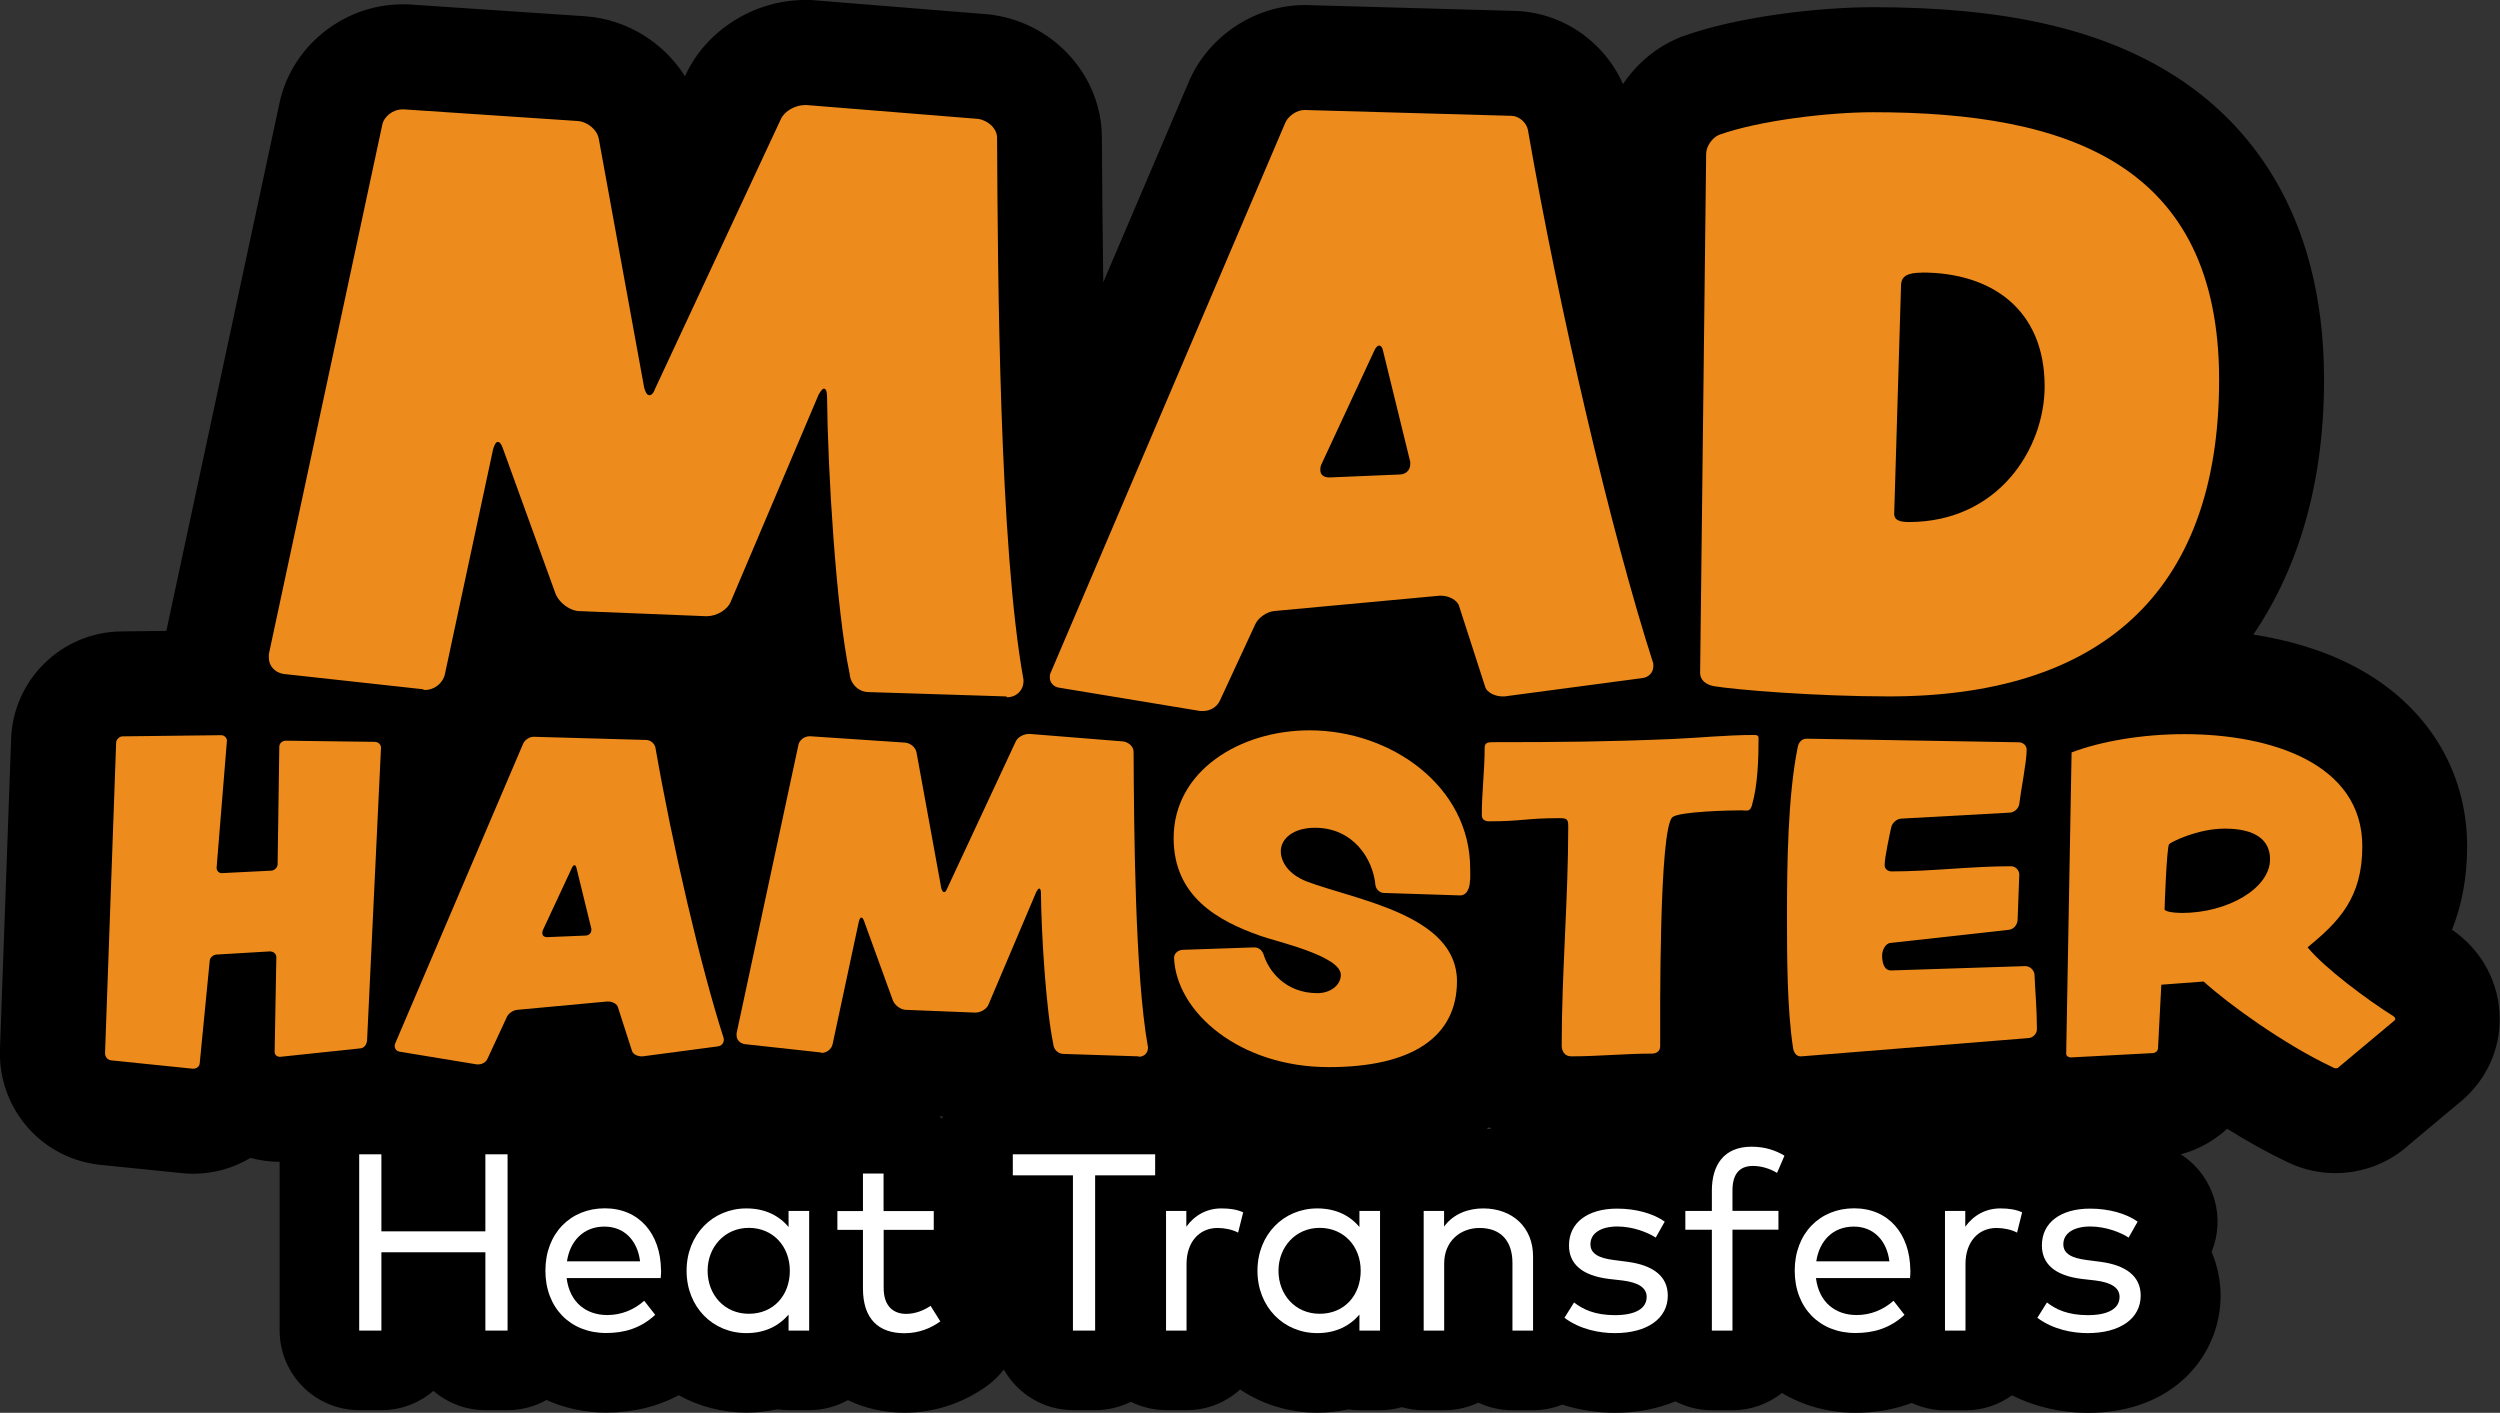
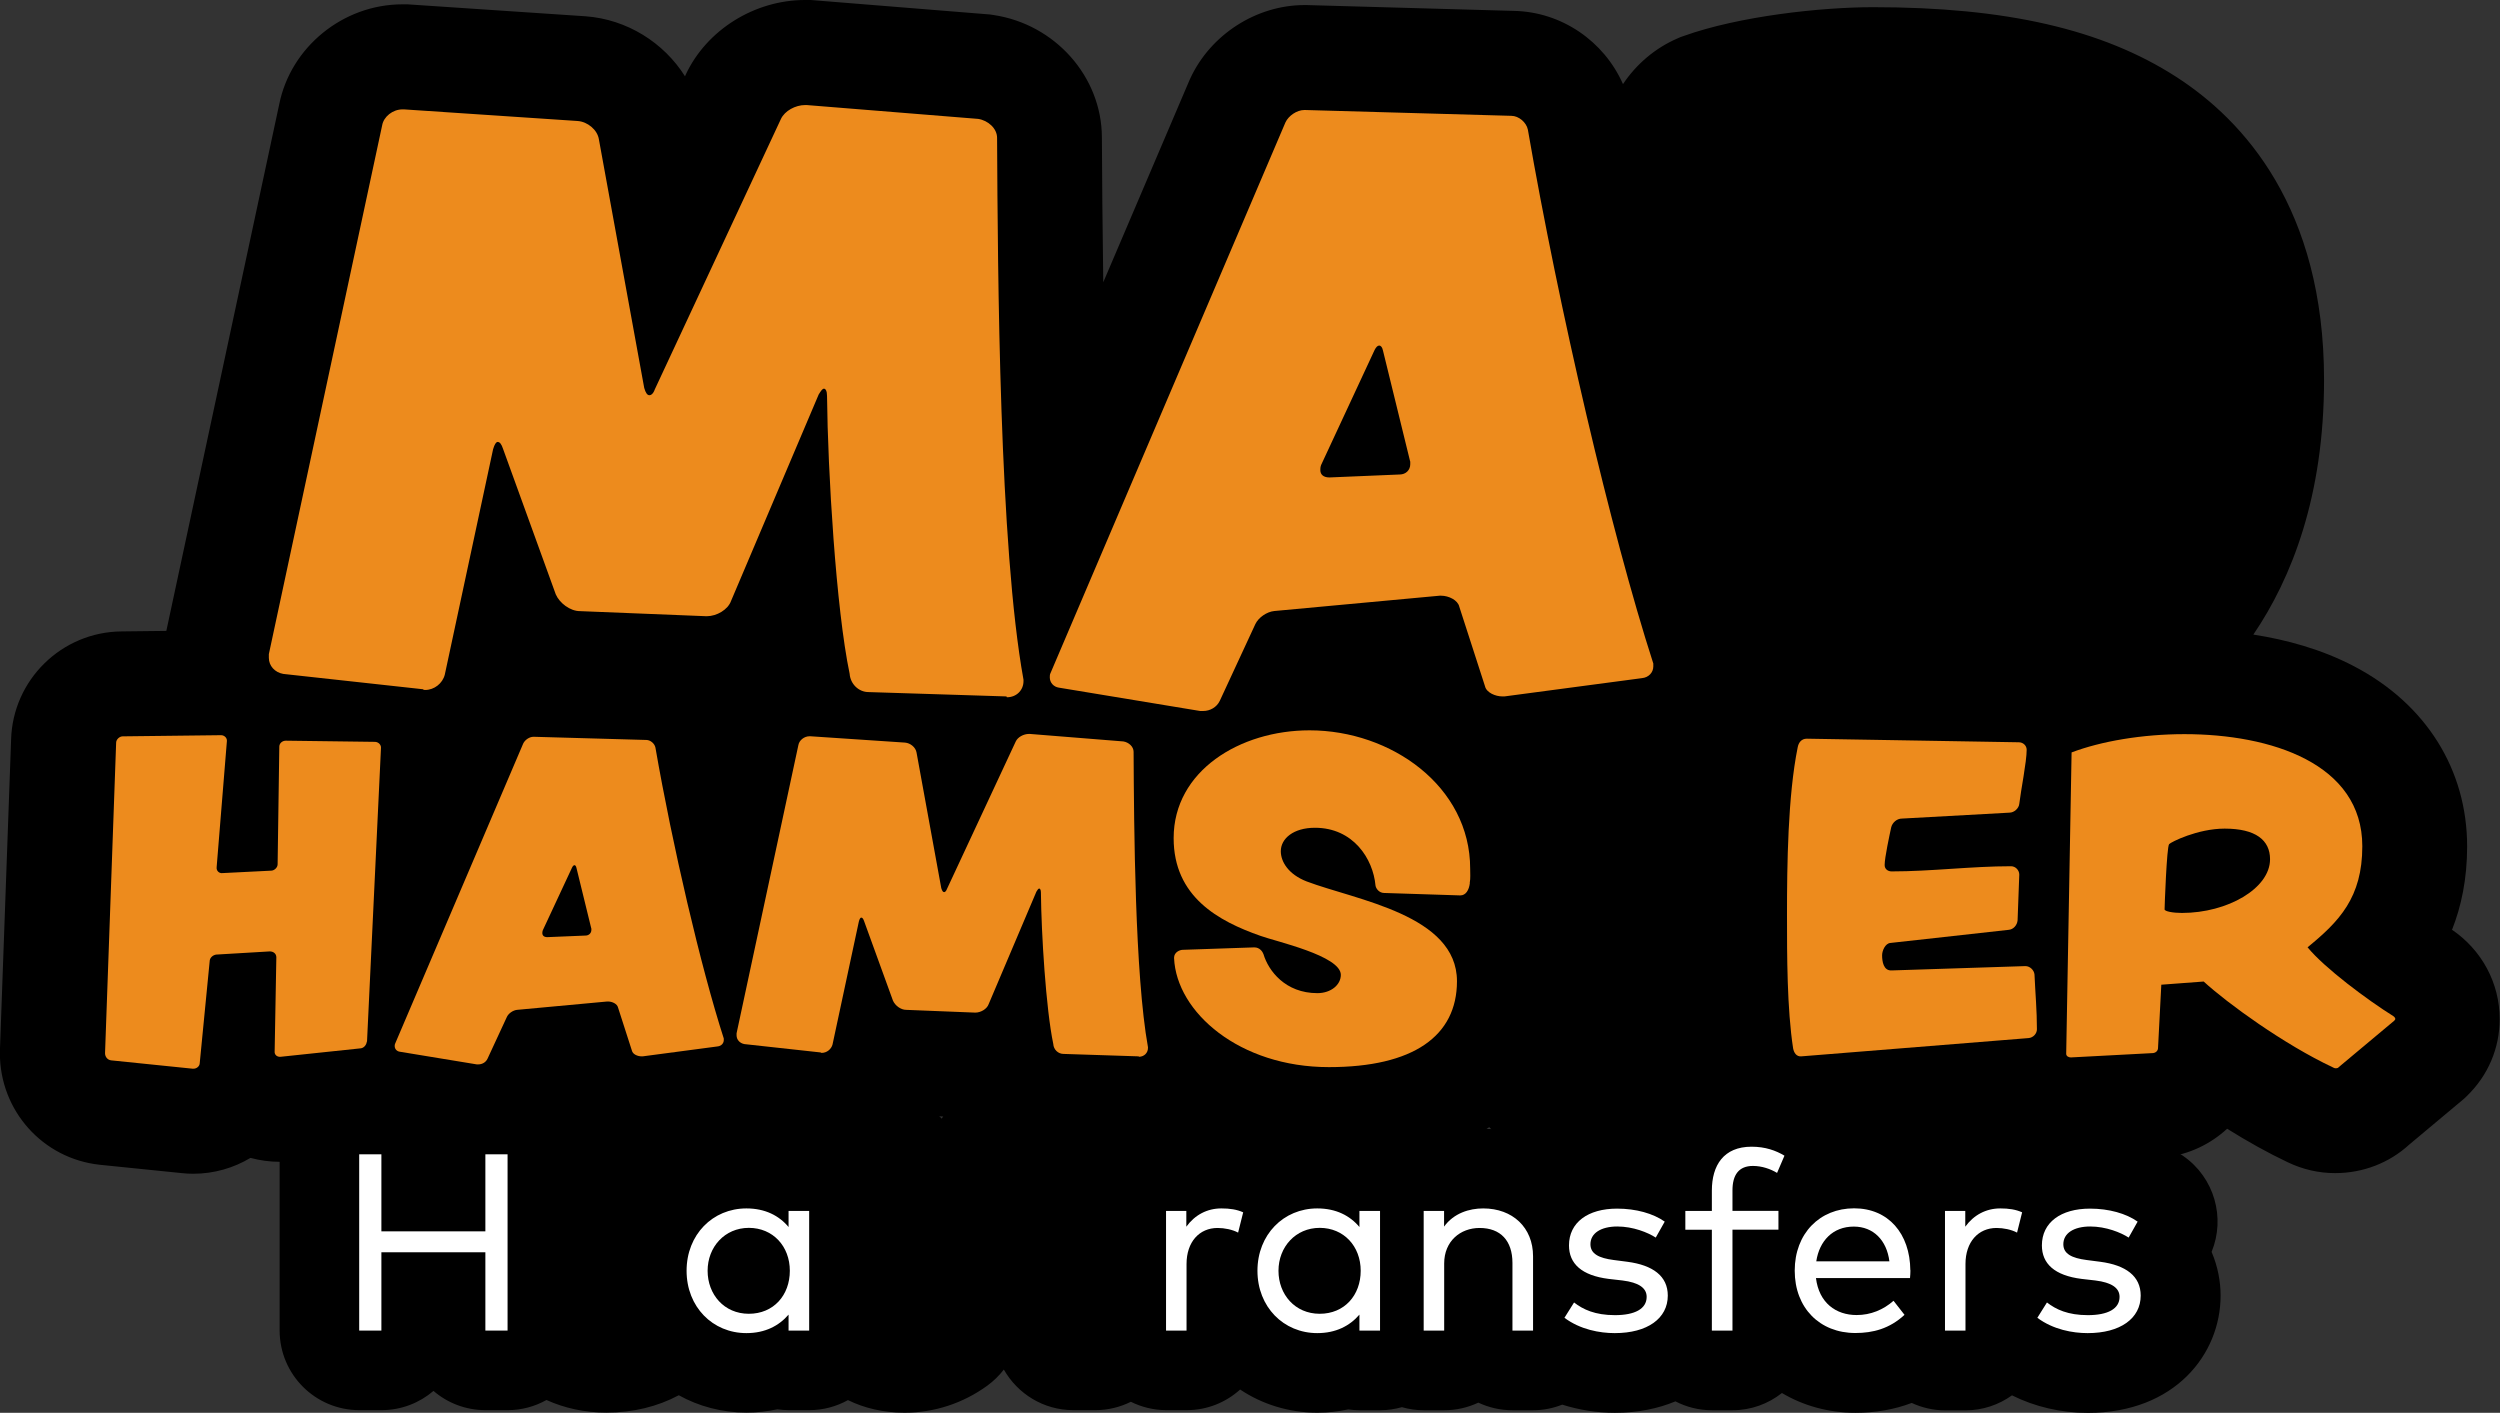
<svg xmlns="http://www.w3.org/2000/svg" id="Layer_2" data-name="Layer 2" viewBox="0 0 236.57 133.69">
  <rect x="0" y="0" width="236.57" height="133.69" fill="#333333" stroke="none" />
  <defs>
    <style>
      .cls-1 {
        fill: #ed8b1d;
      }

      .cls-2 {
        fill: #fff;
      }
    </style>
  </defs>
  <g id="Layer_1-2" data-name="Layer 1">
    <g>
      <g>
        <path d="m232.04,87.96c.86-2.18,1.42-4.78,1.42-7.86,0-7.26-3.88-13.47-10.66-17.03-3.11-1.64-6.47-2.54-9.57-3.02,3.62-5.33,6.69-13.09,6.69-24.11,0-16.26-7.62-24.57-14.01-28.68-6.98-4.49-16.09-6.58-28.65-6.58-4.97,0-12.7.85-17.92,2.72l-.29.1-.28.12c-2.14.92-3.93,2.45-5.19,4.34-1.79-4.06-5.81-6.85-10.35-6.93l-19.58-.55h-.21c-4.55,0-8.89,2.79-10.81,6.95l-.06.13-8.17,19.15c-.08-5.27-.11-10.08-.13-13.72-.02-5.73-4.42-10.7-10.26-11.57l-.33-.05-16.96-1.37h-.54c-4.77,0-9.3,2.82-11.28,7.04l-.08.18c-2-3.18-5.48-5.39-9.41-5.68L38.56.41h-.48c-5.62,0-10.58,4.05-11.66,9.47l-10.68,49.82-4.24.05c-5.68.05-10.3,4.6-10.45,10.25l-1.06,29.49v.18c0,5.44,4.06,9.97,9.45,10.55l7.76.79c.36.04.72.06,1.08.06,1.98,0,3.84-.55,5.42-1.5.89.24,1.83.37,2.77.37.38,0,.76-.02,1.12-.06l7.27-.77c.1,0,.19-.02.28-.03.36.1.72.18,1.1.24l8.04,1.33h.97c3.11,0,6.03-1.33,8.05-3.55,1.94,1.76,4.54,2.8,7.38,2.8h.77l7.69-1.02c.28-.03.55-.08.82-.14l5.93.65c.61.11,1.23.17,1.86.17,3.38,0,6.46-1.54,8.5-4.03l5.59.23h.24s.2,0,.2,0c1.43,1.7,3.36,2.96,5.54,3.54v.63h9.93c2.15,0,4.15-.63,5.83-1.72,3.67,1.75,7.85,2.69,12.17,2.69,6.76,0,11.7-1.68,15.17-4.24,1.95,2,4.68,3.22,7.74,3.22,1.55,0,2.98-.07,4.36-.15,1.17-.06,2.27-.12,3.28-.12,2.68,0,5.1-.93,6.95-2.49,1.89,1.73,4.38,2.76,7.13,2.76.29,0,.57-.01.86-.03l19.03-1.53c1.63,1.06,3.59,1.68,5.69,1.68h.26l8.35-.45.33-.04c2.26-.27,4.28-1.25,5.85-2.7,1.9,1.19,3.87,2.29,5.73,3.17,1.44.69,2.95,1.03,4.49,1.03,2.66,0,5.13-.98,6.99-2.68l5.22-4.37.25-.24c2.01-1.94,3.11-4.53,3.11-7.29,0-3.4-1.69-6.54-4.54-8.47Z" />
        <path class="cls-1" d="m95.27,65.97s0-.07-.07-.07l-13.01-.41c-.93,0-1.72-.76-1.79-1.73-1.29-6.14-2.07-19.19-2.14-26.29,0-.48-.14-.69-.29-.69s-.29.21-.5.55l-8.29,19.53c-.29.83-1.36,1.45-2.29,1.45h-.07l-11.94-.48c-.93,0-1.93-.76-2.29-1.59l-5-13.8c-.14-.41-.29-.62-.5-.62-.14,0-.29.21-.43.69l-4.57,21.33c-.21.83-1,1.45-1.86,1.45-.07,0-.14,0-.21-.07l-13.22-1.45c-.79-.14-1.36-.76-1.36-1.52v-.35l10.72-50.03c.14-.83,1-1.52,1.93-1.52h.14l16.44,1.1c.93.07,1.86.83,2,1.73l4.29,23.53c.14.48.29.69.5.69.14,0,.36-.14.5-.55l11.94-25.6c.36-.76,1.36-1.31,2.29-1.31h.14l16.23,1.31c.93.14,1.79.9,1.79,1.79.07,13.04.21,38.65,2.5,51.28v.14c0,.83-.64,1.52-1.57,1.52Z" />
        <path class="cls-1" d="m155.38,64.17l-13.01,1.73h-.21c-.64,0-1.5-.35-1.64-.97l-2.43-7.52c-.14-.62-1-1.04-1.72-1.04h-.14l-15.65,1.45c-.71.07-1.5.62-1.79,1.24l-3.36,7.25c-.29.62-.93.97-1.57.97h-.29l-13.37-2.21c-.5-.07-.86-.48-.86-.97,0-.14,0-.28.07-.41l22.23-52.11c.29-.62,1.07-1.17,1.79-1.17h.07l19.51.55c.71,0,1.43.62,1.57,1.31,2.93,16.91,7.86,38.1,11.87,50.52v.28c0,.55-.43,1.04-1.07,1.1Zm-21.94-20.5l-2.57-10.49c-.07-.34-.21-.48-.36-.48s-.29.14-.43.41l-5.07,10.9c-.07.21-.07.34-.07.48,0,.41.29.69.86.69l6.65-.28c.57,0,1-.41,1-.97v-.28Z" />
-         <path class="cls-1" d="m178.75,65.9c-6.93,0-14.44-.62-16.58-.97-.71-.14-1.29-.55-1.29-1.24l.57-49.14c0-.69.57-1.52,1.22-1.79,3.86-1.38,10.44-2.14,14.58-2.14,18.44,0,32.74,4.9,32.74,25.33s-11.58,29.95-31.24,29.95Zm3.14-40.1c-1.43,0-2,.35-2,1.24l-.64,21.39c-.07.62.21.97,1.36.97,8.51,0,12.87-6.97,12.87-12.84,0-7.32-5.08-10.77-11.58-10.77Z" />
        <path class="cls-1" d="m34.71,98.57c-.04.34-.31.64-.66.64l-7.48.79c-.35.04-.62-.19-.58-.53l.16-8.88c0-.34-.27-.56-.62-.56l-5.07.3c-.31.04-.62.3-.62.64l-.94,9.63c0,.3-.31.56-.66.53l-7.72-.79c-.35-.04-.58-.34-.58-.68l1.05-29.38c0-.3.31-.6.62-.6l9.31-.11c.31,0,.58.26.55.56l-.97,11.93c-.04.34.23.6.55.56l4.6-.23c.31,0,.62-.3.62-.6l.16-11.14c0-.3.27-.56.62-.56l8.42.11c.35,0,.62.3.58.6l-1.32,27.76Z" />
        <path class="cls-1" d="m67.91,99.02l-7.09.94h-.12c-.35,0-.82-.19-.9-.53l-1.32-4.1c-.08-.34-.55-.56-.94-.56h-.08l-8.53.79c-.39.04-.82.34-.97.68l-1.83,3.95c-.16.34-.51.53-.86.53h-.16l-7.29-1.2c-.27-.04-.47-.26-.47-.53,0-.08,0-.15.04-.23l12.12-28.4c.16-.34.58-.64.97-.64h.04l10.64.3c.39,0,.78.34.86.71,1.6,9.22,4.29,20.77,6.47,27.54v.15c0,.3-.23.56-.58.6Zm-11.96-11.17l-1.4-5.72c-.04-.19-.12-.26-.19-.26s-.16.08-.23.23l-2.77,5.94c-.04.11-.04.19-.04.26,0,.23.16.38.47.38l3.62-.15c.31,0,.55-.23.55-.53v-.15Z" />
        <path class="cls-1" d="m107.77,100s0-.04-.04-.04l-7.09-.23c-.51,0-.94-.41-.97-.94-.7-3.35-1.13-10.46-1.17-14.33,0-.26-.08-.38-.16-.38s-.16.11-.27.3l-4.52,10.65c-.16.45-.74.79-1.25.79h-.04l-6.51-.26c-.51,0-1.05-.41-1.25-.87l-2.73-7.52c-.08-.23-.16-.34-.27-.34-.08,0-.16.11-.23.38l-2.49,11.63c-.12.45-.55.79-1.01.79-.04,0-.08,0-.12-.04l-7.21-.79c-.43-.08-.74-.41-.74-.83v-.19l5.85-27.28c.08-.45.55-.83,1.05-.83h.08l8.96.6c.51.04,1.01.45,1.09.94l2.34,12.83c.08.26.16.38.27.38.08,0,.19-.08.27-.3l6.51-13.96c.19-.41.74-.71,1.25-.71h.08l8.85.71c.51.08.97.49.97.98.04,7.11.12,21.07,1.36,27.95v.08c0,.45-.35.83-.86.83Z" />
        <path class="cls-1" d="m139.09,83.56c-.08.68-.39,1.17-.9,1.17h-.04l-7.17-.23c-.47,0-.78-.41-.82-.71-.23-2.52-2.1-5.46-5.73-5.46-2.03,0-3.23,1.02-3.23,2.22,0,.98.7,2.18,2.45,2.86,4.68,1.77,14.22,3.16,14.22,9.44,0,5.19-4.13,8.13-12.12,8.13-8.46,0-14.42-5.19-14.65-10.31v-.04c0-.53.55-.75.82-.75l6.74-.23h.04c.51,0,.78.41.86.64.47,1.58,2.07,3.69,5.1,3.69,1.29,0,2.22-.79,2.22-1.73,0-1.81-6.16-3.16-7.6-3.69-3.97-1.39-8.22-3.69-8.22-9.25,0-6.36,6.27-10.2,12.86-10.2,7.72,0,15.2,5.3,15.2,13.09,0,.45.04.9-.04,1.35Z" />
-         <path class="cls-1" d="m165.79,76.19c-.19.68-.51.49-1.01.49-1.09,0-5.84.11-6.51.64-1.29,1.02-1.17,18.81-1.17,21.67,0,.45-.31.71-.78.71-2.53,0-5.07.26-7.64.26-.62,0-.9-.49-.9-1.02,0-6.92.62-13.84.62-20.77,0-.68-.16-.75-.86-.75-3.08,0-3.55.3-6.62.3-.39,0-.7-.15-.7-.6,0-2.11.27-4.21.27-6.36,0-.49.31-.53.82-.53,6.2,0,10.79-.04,16.95-.3,2.57-.11,5.1-.38,7.68-.38.27,0,.47,0,.47.3,0,1.96-.08,4.48-.62,6.32Z" />
        <path class="cls-1" d="m191.97,98.23l-21.51,1.73c-.47.04-.7-.34-.78-.75-.58-3.76-.58-8.8-.58-12.64,0-4.74.08-11.25,1.01-15.84.08-.45.35-.83.86-.83l20.07.34c.39,0,.74.3.74.71,0,1.13-.55,3.84-.7,5.12-.04.41-.47.83-.94.83l-10.17.56c-.47,0-.9.38-1.01.83-.16.75-.62,2.86-.62,3.57,0,.38.31.6.66.6,3.74,0,7.56-.49,11.3-.49.43,0,.78.38.78.79l-.16,4.33c-.04.45-.39.87-.86.9l-11.18,1.24c-.47.04-.78.71-.78,1.17,0,.56.12,1.47.9,1.43l12.66-.41c.43,0,.82.38.86.79.08,1.81.23,3.39.23,5.19,0,.41-.35.79-.78.83Z" />
        <path class="cls-1" d="m226.57,96.58l-5.26,4.4c-.04.08-.16.11-.31.11-.08,0-.16-.04-.23-.08-4.64-2.18-9.98-6.06-12.24-8.13l-4.01.3-.31,5.98c0,.23-.16.45-.47.49l-7.75.41h-.04c-.19,0-.43-.11-.43-.34l.51-28.52c2.77-1.05,6.66-1.73,10.68-1.73,8.18,0,16.83,2.78,16.83,10.61,0,4.85-2.18,7.11-5.18,9.56,1.6,1.96,5.69,5,8.11,6.51.12.08.19.19.19.26s-.04.11-.08.15Zm-16.05-18.17c-2.57,0-5.1,1.28-5.26,1.47-.23.26-.43,5.94-.43,6.17,0,.19.78.34,1.64.34,4.33,0,8.34-2.33,8.34-5.08,0-1.81-1.36-2.9-4.29-2.9Z" />
      </g>
      <g>
        <path d="m209.28,118.46c1.33-3.23.26-7.02-2.67-9.06-2.39-1.66-5.52-2.58-8.82-2.58-1.54,0-2.99.22-4.31.64-1.28-.44-2.66-.65-4.2-.65-.87,0-1.72.09-2.54.28-.25-.03-.51-.04-.77-.04h-1.92c-1.23,0-2.39.3-3.42.83-1.43-.62-3-.99-4.67-1.05-.57-1.59-1.66-2.99-3.2-3.92-2.12-1.28-4.48-1.93-7.01-1.93-4.54,0-8.21,2.36-10.04,6.06-.87-.14-1.77-.21-2.68-.21-2.43,0-4.63.56-6.46,1.55-1.8-1-3.91-1.56-6.21-1.56-.96,0-1.89.1-2.78.29-.3-.04-.61-.06-.92-.06h-1.93c-.72,0-1.41.11-2.06.29-.66-.19-1.35-.29-2.06-.29h-1.95c-.36,0-.72.03-1.07.07-.94-.21-1.92-.31-2.93-.31-1.6,0-3.12.28-4.52.78-1.13-.43-2.34-.68-3.66-.75-1-2.99-3.82-5.15-7.15-5.15h-13.47c-2.95,0-5.5,1.7-6.74,4.17-1.38-1.45-3.32-2.36-5.48-2.36h-1.95c-2.7,0-5.06,1.42-6.4,3.55h-.65c-.36,0-.72.03-1.07.07-.94-.21-1.92-.31-2.93-.31-2.48,0-4.78.67-6.74,1.83-1.92-1.17-4.18-1.83-6.65-1.83-.69,0-1.36.05-2.02.14-.97-3.05-3.82-5.27-7.19-5.27h-2.1c-1.88,0-3.6.69-4.92,1.82-1.32-1.14-3.04-1.82-4.92-1.82h-2.1c-4.17,0-7.54,3.38-7.54,7.54v16.68c0,4.17,3.38,7.54,7.54,7.54h2.1c1.88,0,3.6-.69,4.92-1.82,1.32,1.14,3.04,1.82,4.92,1.82h2.1c1.33,0,2.58-.35,3.67-.96,1.7.77,3.61,1.19,5.66,1.19,2.53,0,4.82-.55,6.86-1.64,1.89,1.05,4.07,1.64,6.41,1.64,1,0,1.98-.11,2.92-.31.35.05.71.08,1.07.08h1.95c1.33,0,2.58-.35,3.66-.95,1.56.77,3.37,1.19,5.36,1.19,2.81,0,5.52-.88,7.83-2.56.6-.44,1.12-.95,1.56-1.52,1.3,2.29,3.75,3.84,6.57,3.84h2.1c1.21,0,2.34-.29,3.35-.79,1.01.5,2.15.79,3.35.79h1.94c1.95,0,3.71-.74,5.05-1.95,2.08,1.39,4.59,2.19,7.31,2.19,1,0,1.98-.11,2.92-.31.35.05.71.08,1.07.08h1.95c.72,0,1.41-.11,2.06-.29.66.19,1.35.29,2.06.29h1.94c1.16,0,2.25-.26,3.23-.72.98.46,2.07.72,3.23.72h1.95c.98,0,1.9-.19,2.76-.53,1.58.5,3.26.77,4.98.77,2.19,0,4.1-.4,5.73-1.08,1.03.53,2.2.84,3.45.84h1.95c1.77,0,3.39-.61,4.68-1.63,2,1.19,4.37,1.87,6.96,1.87,1.91,0,3.69-.31,5.32-.93.96.44,2.02.7,3.15.7h1.94c1.64,0,3.16-.53,4.4-1.42,2.15,1.08,4.63,1.66,7.18,1.66,8.25,0,12.56-5.58,12.56-11.09,0-1.33-.26-2.76-.85-4.14Z" />
        <path class="cls-2" d="m45.93,116.52v-7.29h2.1v16.68h-2.1v-7.41h-9.84v7.41h-2.1v-16.68h2.1v7.29h9.84Z" />
-         <path class="cls-2" d="m62.56,120.21c0,.25-.02.5-.04.73h-8.9c.29,2.35,1.89,3.5,3.85,3.5,1.33,0,2.53-.5,3.49-1.35l1.04,1.33c-1.41,1.31-2.99,1.72-4.65,1.72-3.37,0-5.74-2.37-5.74-5.9s2.38-5.9,5.62-5.9,5.29,2.39,5.32,5.86Zm-8.91-.85h6.92c-.25-2-1.52-3.29-3.37-3.29-1.99,0-3.26,1.36-3.55,3.29Z" />
        <path class="cls-2" d="m74.62,125.91v-1.51c-.91,1.06-2.22,1.75-3.99,1.75-3.19,0-5.66-2.48-5.66-5.9s2.47-5.9,5.66-5.9c1.77,0,3.09.68,3.99,1.76v-1.52h1.95v11.32h-1.95Zm-7.66-5.66c0,2.24,1.56,4.07,3.9,4.07s3.88-1.75,3.88-4.07-1.6-4.06-3.88-4.06-3.9,1.81-3.9,4.06Z" />
-         <path class="cls-2" d="m83.62,116.37v5.52c0,1.7.91,2.44,2.13,2.44.85,0,1.66-.32,2.31-.76l.92,1.47c-.87.63-2,1.12-3.4,1.12-2.44,0-3.92-1.35-3.92-4.23v-5.55h-2.42v-1.78h2.42v-3.55h1.95v3.55h4.75v1.78h-4.75Z" />
-         <path class="cls-2" d="m103.63,111.22v14.69h-2.1v-14.69h-5.69v-1.99h13.47v1.99h-5.68Z" />
        <path class="cls-2" d="m117.64,114.72l-.48,1.92c-.54-.29-1.29-.44-1.94-.44-1.73,0-2.94,1.32-2.94,3.41v6.3h-1.94v-11.32h1.92v1.49c.8-1.11,1.97-1.73,3.31-1.73.81,0,1.47.1,2.07.37Z" />
        <path class="cls-2" d="m128.64,125.91v-1.51c-.91,1.06-2.22,1.75-3.99,1.75-3.19,0-5.66-2.48-5.66-5.9s2.47-5.9,5.66-5.9c1.77,0,3.09.68,3.99,1.76v-1.52h1.95v11.32h-1.95Zm-7.66-5.66c0,2.24,1.56,4.07,3.9,4.07s3.88-1.75,3.88-4.07-1.6-4.06-3.88-4.06-3.9,1.81-3.9,4.06Z" />
        <path class="cls-2" d="m145.07,118.88v7.03h-1.95v-6.4c0-2.1-1.12-3.31-3.11-3.31-1.82,0-3.35,1.25-3.35,3.36v6.35h-1.94v-11.32h1.93v1.48c.92-1.27,2.39-1.72,3.7-1.72,2.79,0,4.72,1.81,4.72,4.53Z" />
        <path class="cls-2" d="m153.05,116.06c-1.56,0-2.55.64-2.55,1.68,0,.91.81,1.31,2.19,1.49l1.31.17c2.41.32,3.82,1.35,3.82,3.2,0,2.16-1.93,3.55-5.02,3.55-1.41,0-3.26-.33-4.76-1.45l.91-1.45c.85.66,1.98,1.2,3.87,1.2s3-.6,3-1.73c0-.85-.76-1.36-2.28-1.55l-1.31-.15c-2.56-.32-3.76-1.44-3.76-3.17,0-2.17,1.79-3.48,4.55-3.48,1.8,0,3.42.46,4.51,1.23l-.85,1.51c-.74-.48-2.14-1.05-3.65-1.05Z" />
        <path class="cls-2" d="m163.94,116.37v9.54h-1.95v-9.54h-2.51v-1.78h2.51v-1.93c0-2.37,1.1-4.15,3.76-4.15,1.29,0,2.3.36,3.11.85l-.7,1.63c-.61-.37-1.43-.66-2.28-.66-1.35,0-1.94.85-1.94,2.32v1.93h4.35v1.78h-4.35Z" />
        <path class="cls-2" d="m180.78,120.21c0,.25-.02.5-.04.73h-8.9c.29,2.35,1.89,3.5,3.85,3.5,1.33,0,2.53-.5,3.49-1.35l1.04,1.33c-1.41,1.31-2.99,1.72-4.65,1.72-3.37,0-5.74-2.37-5.74-5.9s2.38-5.9,5.62-5.9,5.29,2.39,5.32,5.86Zm-8.91-.85h6.92c-.25-2-1.52-3.29-3.37-3.29-1.99,0-3.26,1.36-3.55,3.29Z" />
        <path class="cls-2" d="m191.35,114.72l-.48,1.92c-.54-.29-1.29-.44-1.94-.44-1.73,0-2.94,1.32-2.94,3.41v6.3h-1.94v-11.32h1.92v1.49c.8-1.11,1.97-1.73,3.31-1.73.81,0,1.47.1,2.07.37Z" />
        <path class="cls-2" d="m197.8,116.06c-1.56,0-2.55.64-2.55,1.68,0,.91.81,1.31,2.19,1.49l1.31.17c2.41.32,3.82,1.35,3.82,3.2,0,2.16-1.93,3.55-5.02,3.55-1.41,0-3.26-.33-4.76-1.45l.91-1.45c.85.66,1.98,1.2,3.87,1.2s3-.6,3-1.73c0-.85-.76-1.36-2.28-1.55l-1.31-.15c-2.56-.32-3.76-1.44-3.76-3.17,0-2.17,1.79-3.48,4.55-3.48,1.8,0,3.42.46,4.51,1.23l-.85,1.51c-.74-.48-2.14-1.05-3.65-1.05Z" />
      </g>
    </g>
  </g>
</svg>